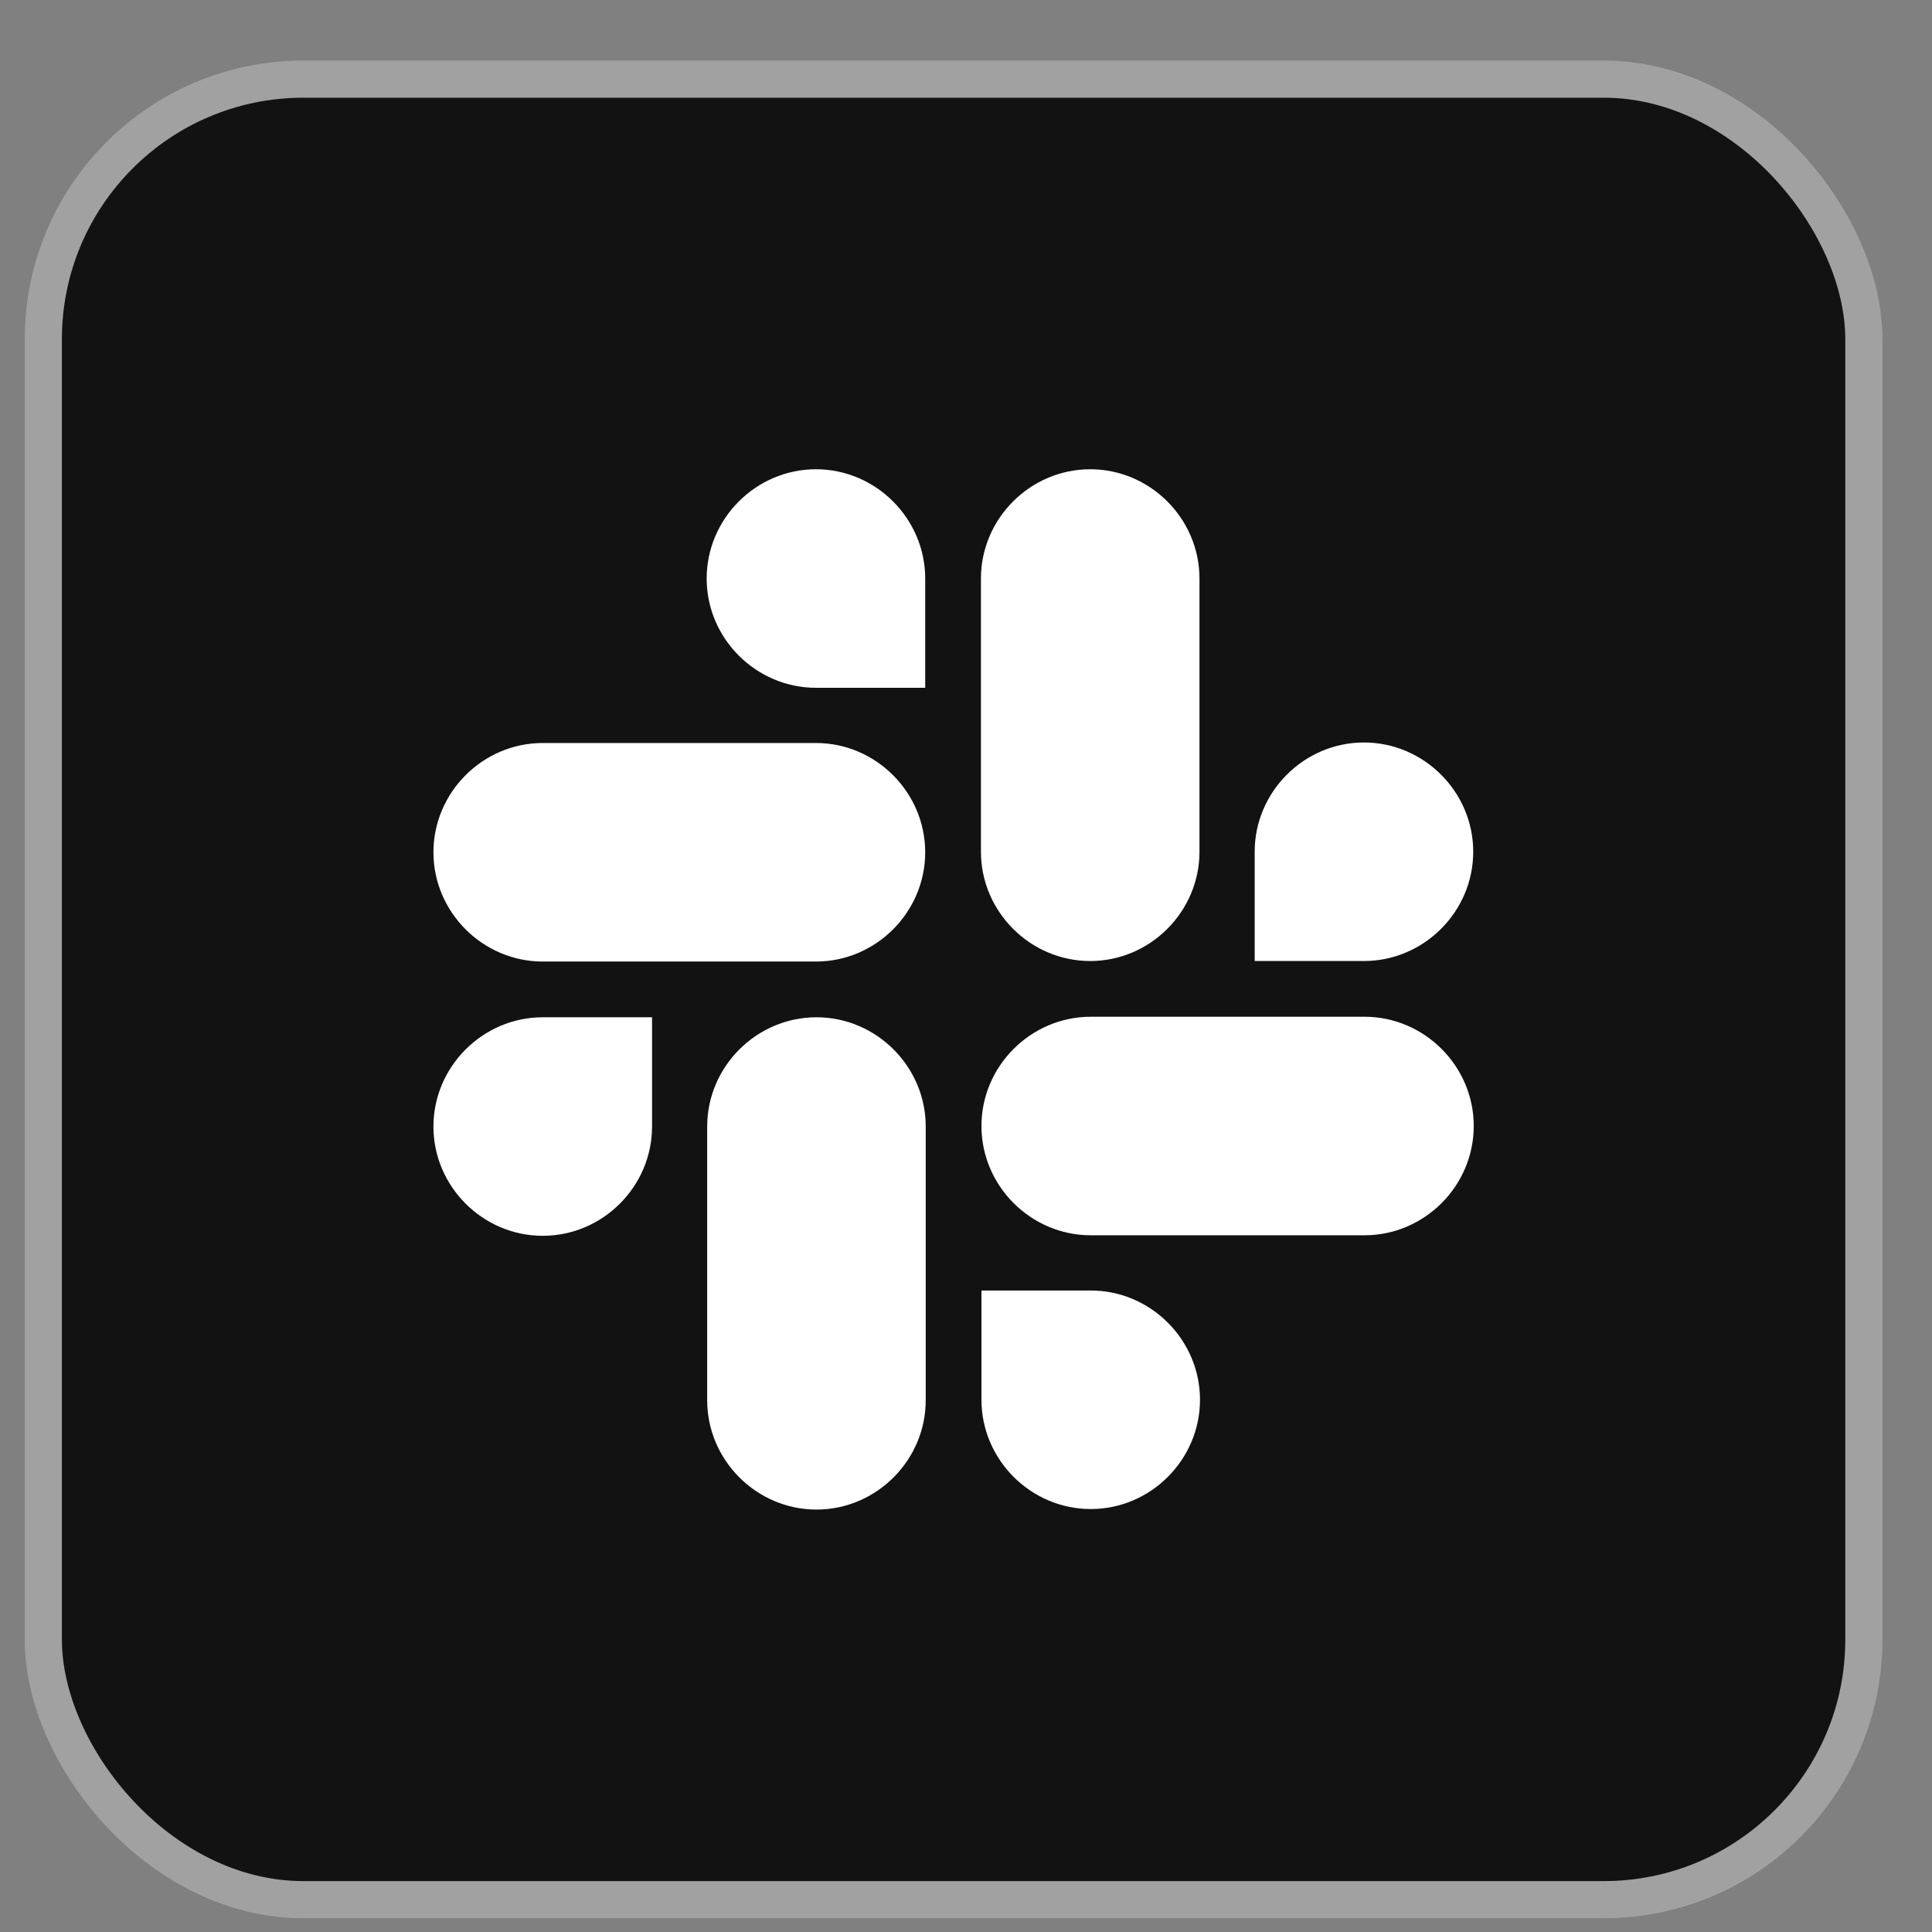
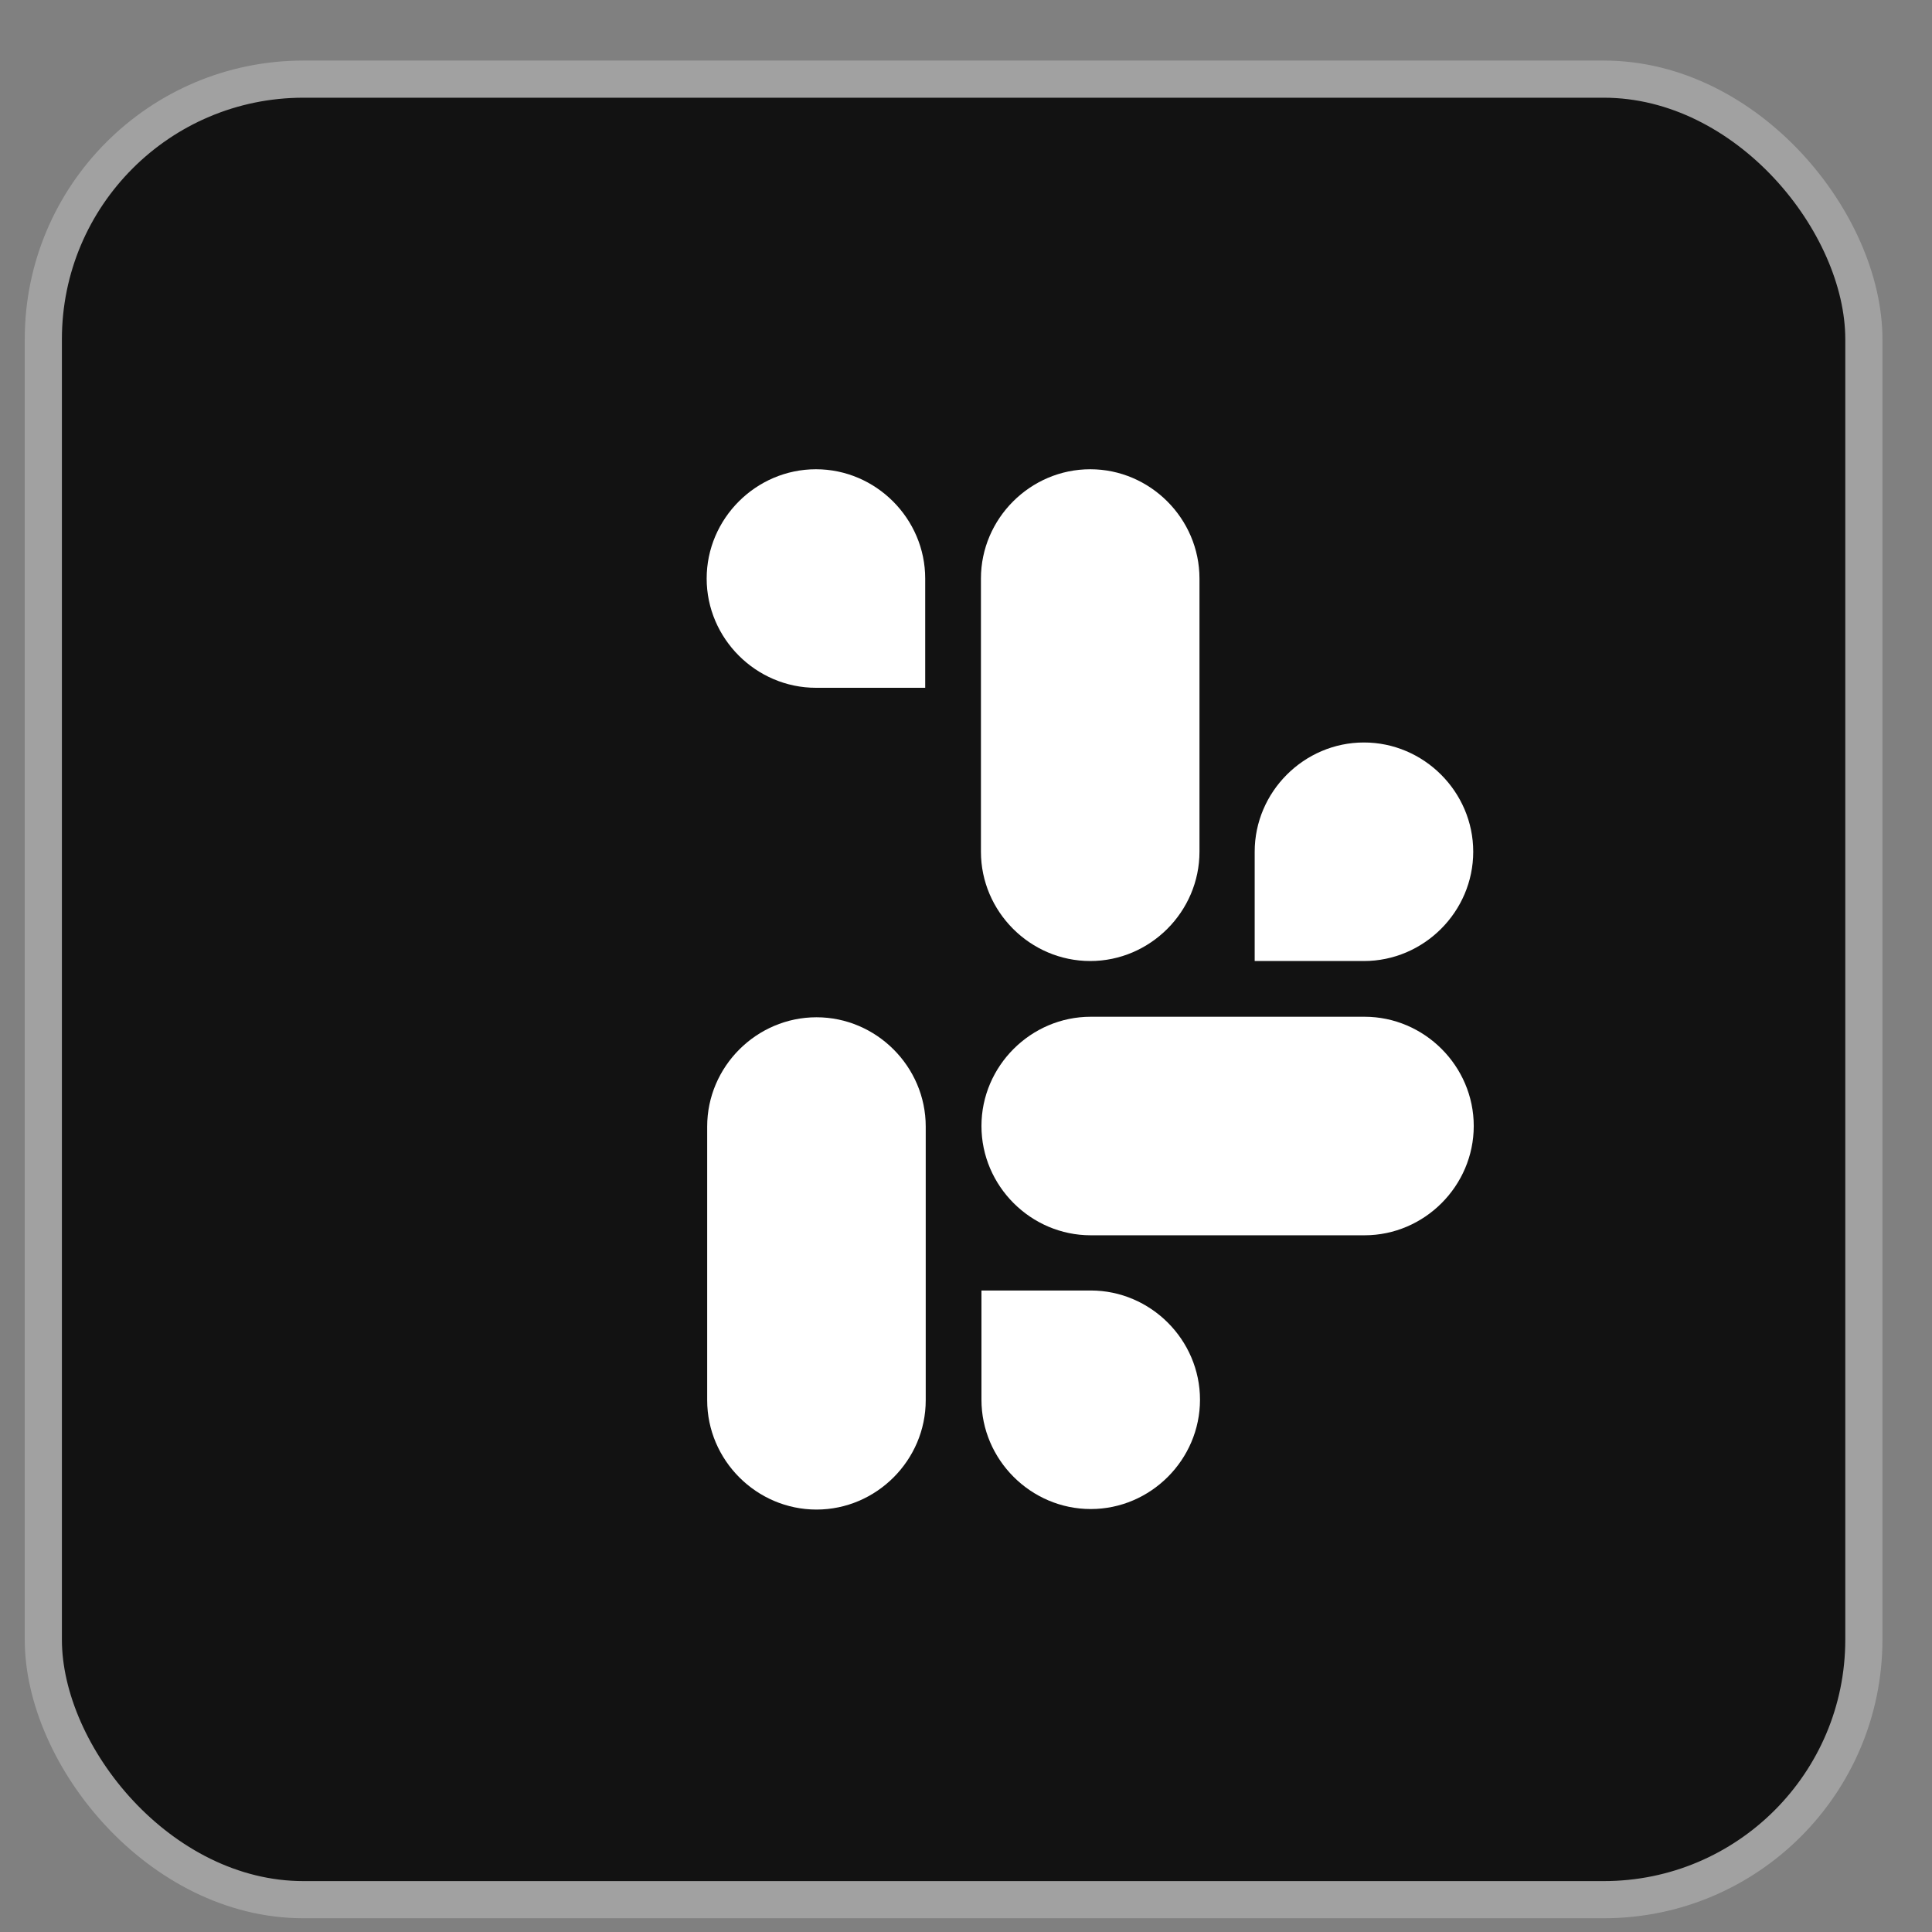
<svg xmlns="http://www.w3.org/2000/svg" width="26" height="26" viewBox="0 0 26 26" fill="none">
  <rect x="0" y="0" width="26" height="26" fill="#808080" stroke="none" />
  <rect x="0.583" y="1.065" width="24.5" height="24.5" rx="3.5" fill="#121212" />
  <rect x="0.583" y="1.065" width="24.5" height="24.5" rx="3.5" stroke="#A1A1A1" stroke-width="0.5" />
-   <path d="M8.775 15.161C8.775 15.967 8.111 16.631 7.304 16.631C6.497 16.631 5.833 15.967 5.833 15.161C5.833 14.354 6.497 13.69 7.304 13.69H8.775V15.161Z" fill="white" />
  <path d="M9.517 15.16C9.517 14.354 10.181 13.69 10.988 13.69C11.794 13.69 12.458 14.354 12.458 15.16V18.844C12.458 19.651 11.794 20.315 10.988 20.315C10.181 20.315 9.517 19.651 9.517 18.844C9.517 18.837 9.517 15.16 9.517 15.16Z" fill="white" />
  <path d="M10.981 9.256C10.174 9.256 9.51 8.592 9.51 7.786C9.51 6.979 10.174 6.315 10.981 6.315C11.787 6.315 12.451 6.979 12.451 7.786V9.256H10.981Z" fill="white" />
-   <path d="M10.981 9.999C11.787 9.999 12.451 10.663 12.451 11.47C12.451 12.276 11.787 12.94 10.981 12.94H7.304C6.497 12.94 5.833 12.276 5.833 11.47C5.833 10.663 6.497 9.999 7.304 9.999H10.981Z" fill="white" />
  <path d="M16.885 11.462C16.885 10.656 17.549 9.992 18.355 9.992C19.162 9.992 19.826 10.656 19.826 11.462C19.826 12.269 19.162 12.933 18.355 12.933H16.885V11.462Z" fill="white" />
  <path d="M16.142 11.462C16.142 12.269 15.478 12.933 14.672 12.933C13.865 12.933 13.201 12.269 13.201 11.462V7.786C13.201 6.979 13.865 6.315 14.672 6.315C15.478 6.315 16.142 6.979 16.142 7.786V11.462Z" fill="white" />
  <path d="M14.679 17.367C15.485 17.367 16.149 18.031 16.149 18.837C16.149 19.644 15.485 20.308 14.679 20.308C13.872 20.308 13.208 19.644 13.208 18.837V17.367H14.679Z" fill="white" />
  <path d="M14.679 16.624C13.872 16.624 13.208 15.96 13.208 15.153C13.208 14.347 13.872 13.683 14.679 13.683H18.363C19.169 13.683 19.833 14.347 19.833 15.153C19.833 15.96 19.169 16.624 18.363 16.624H14.679Z" fill="white" />
</svg>